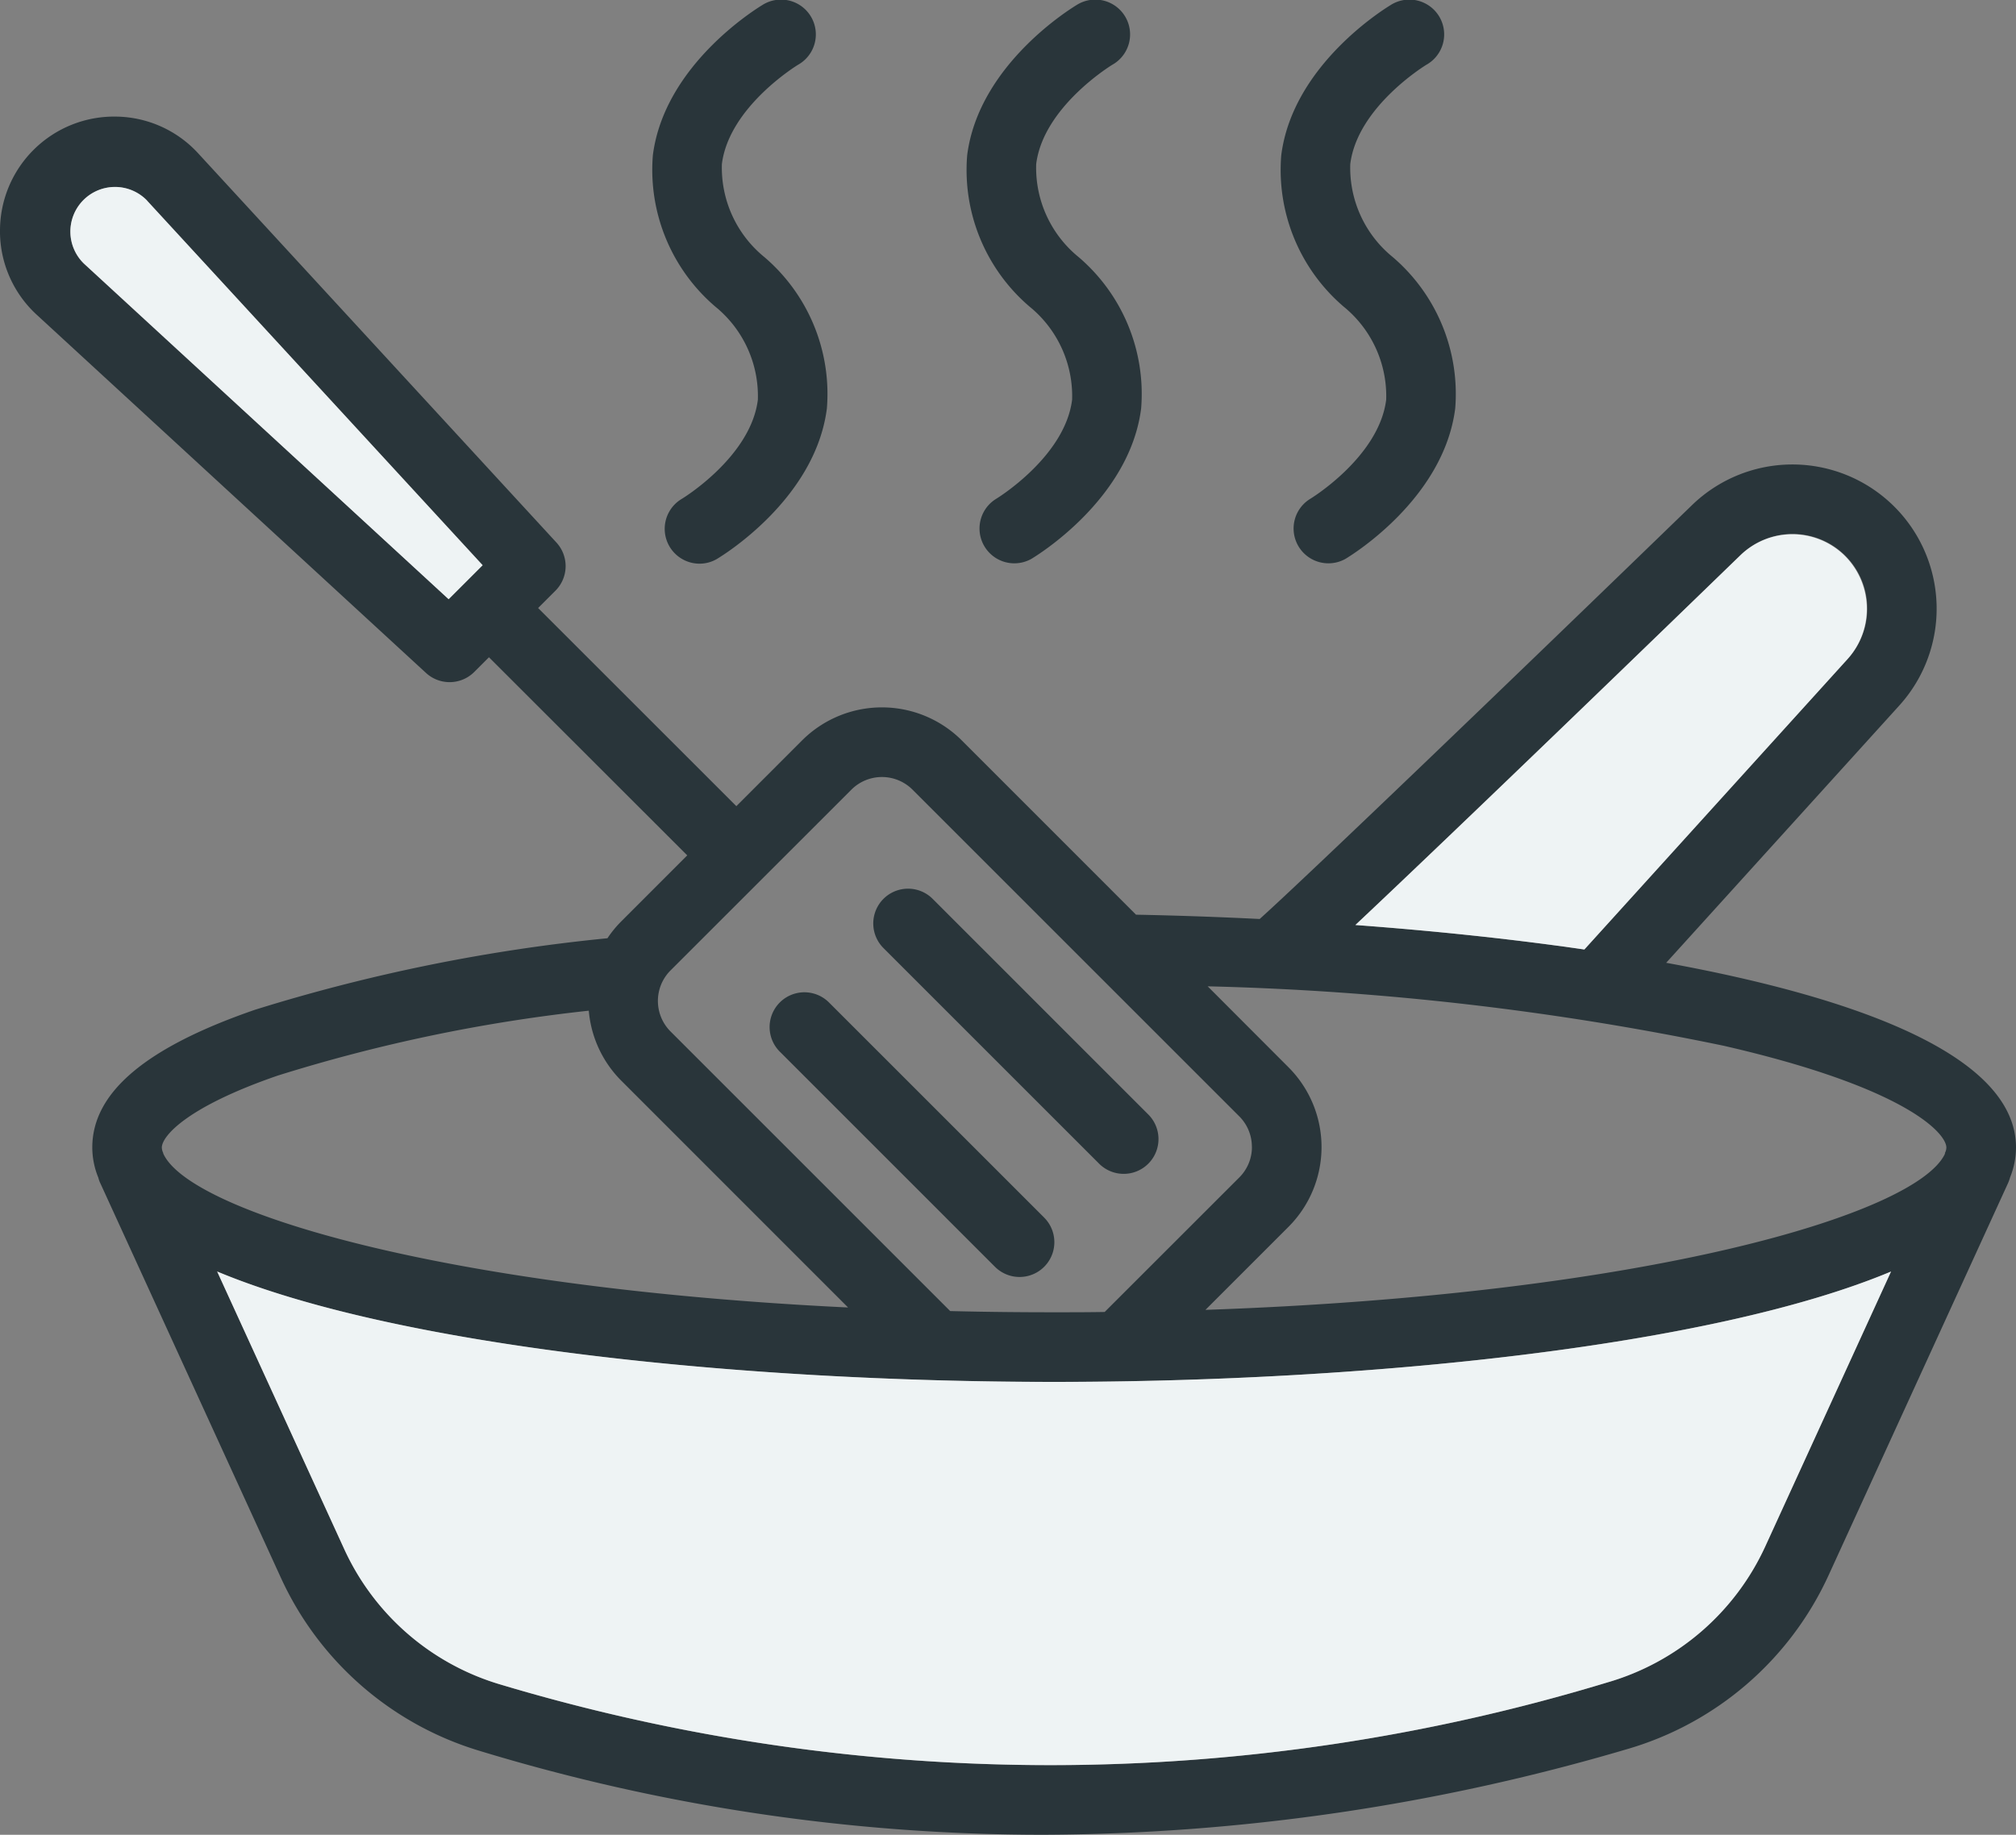
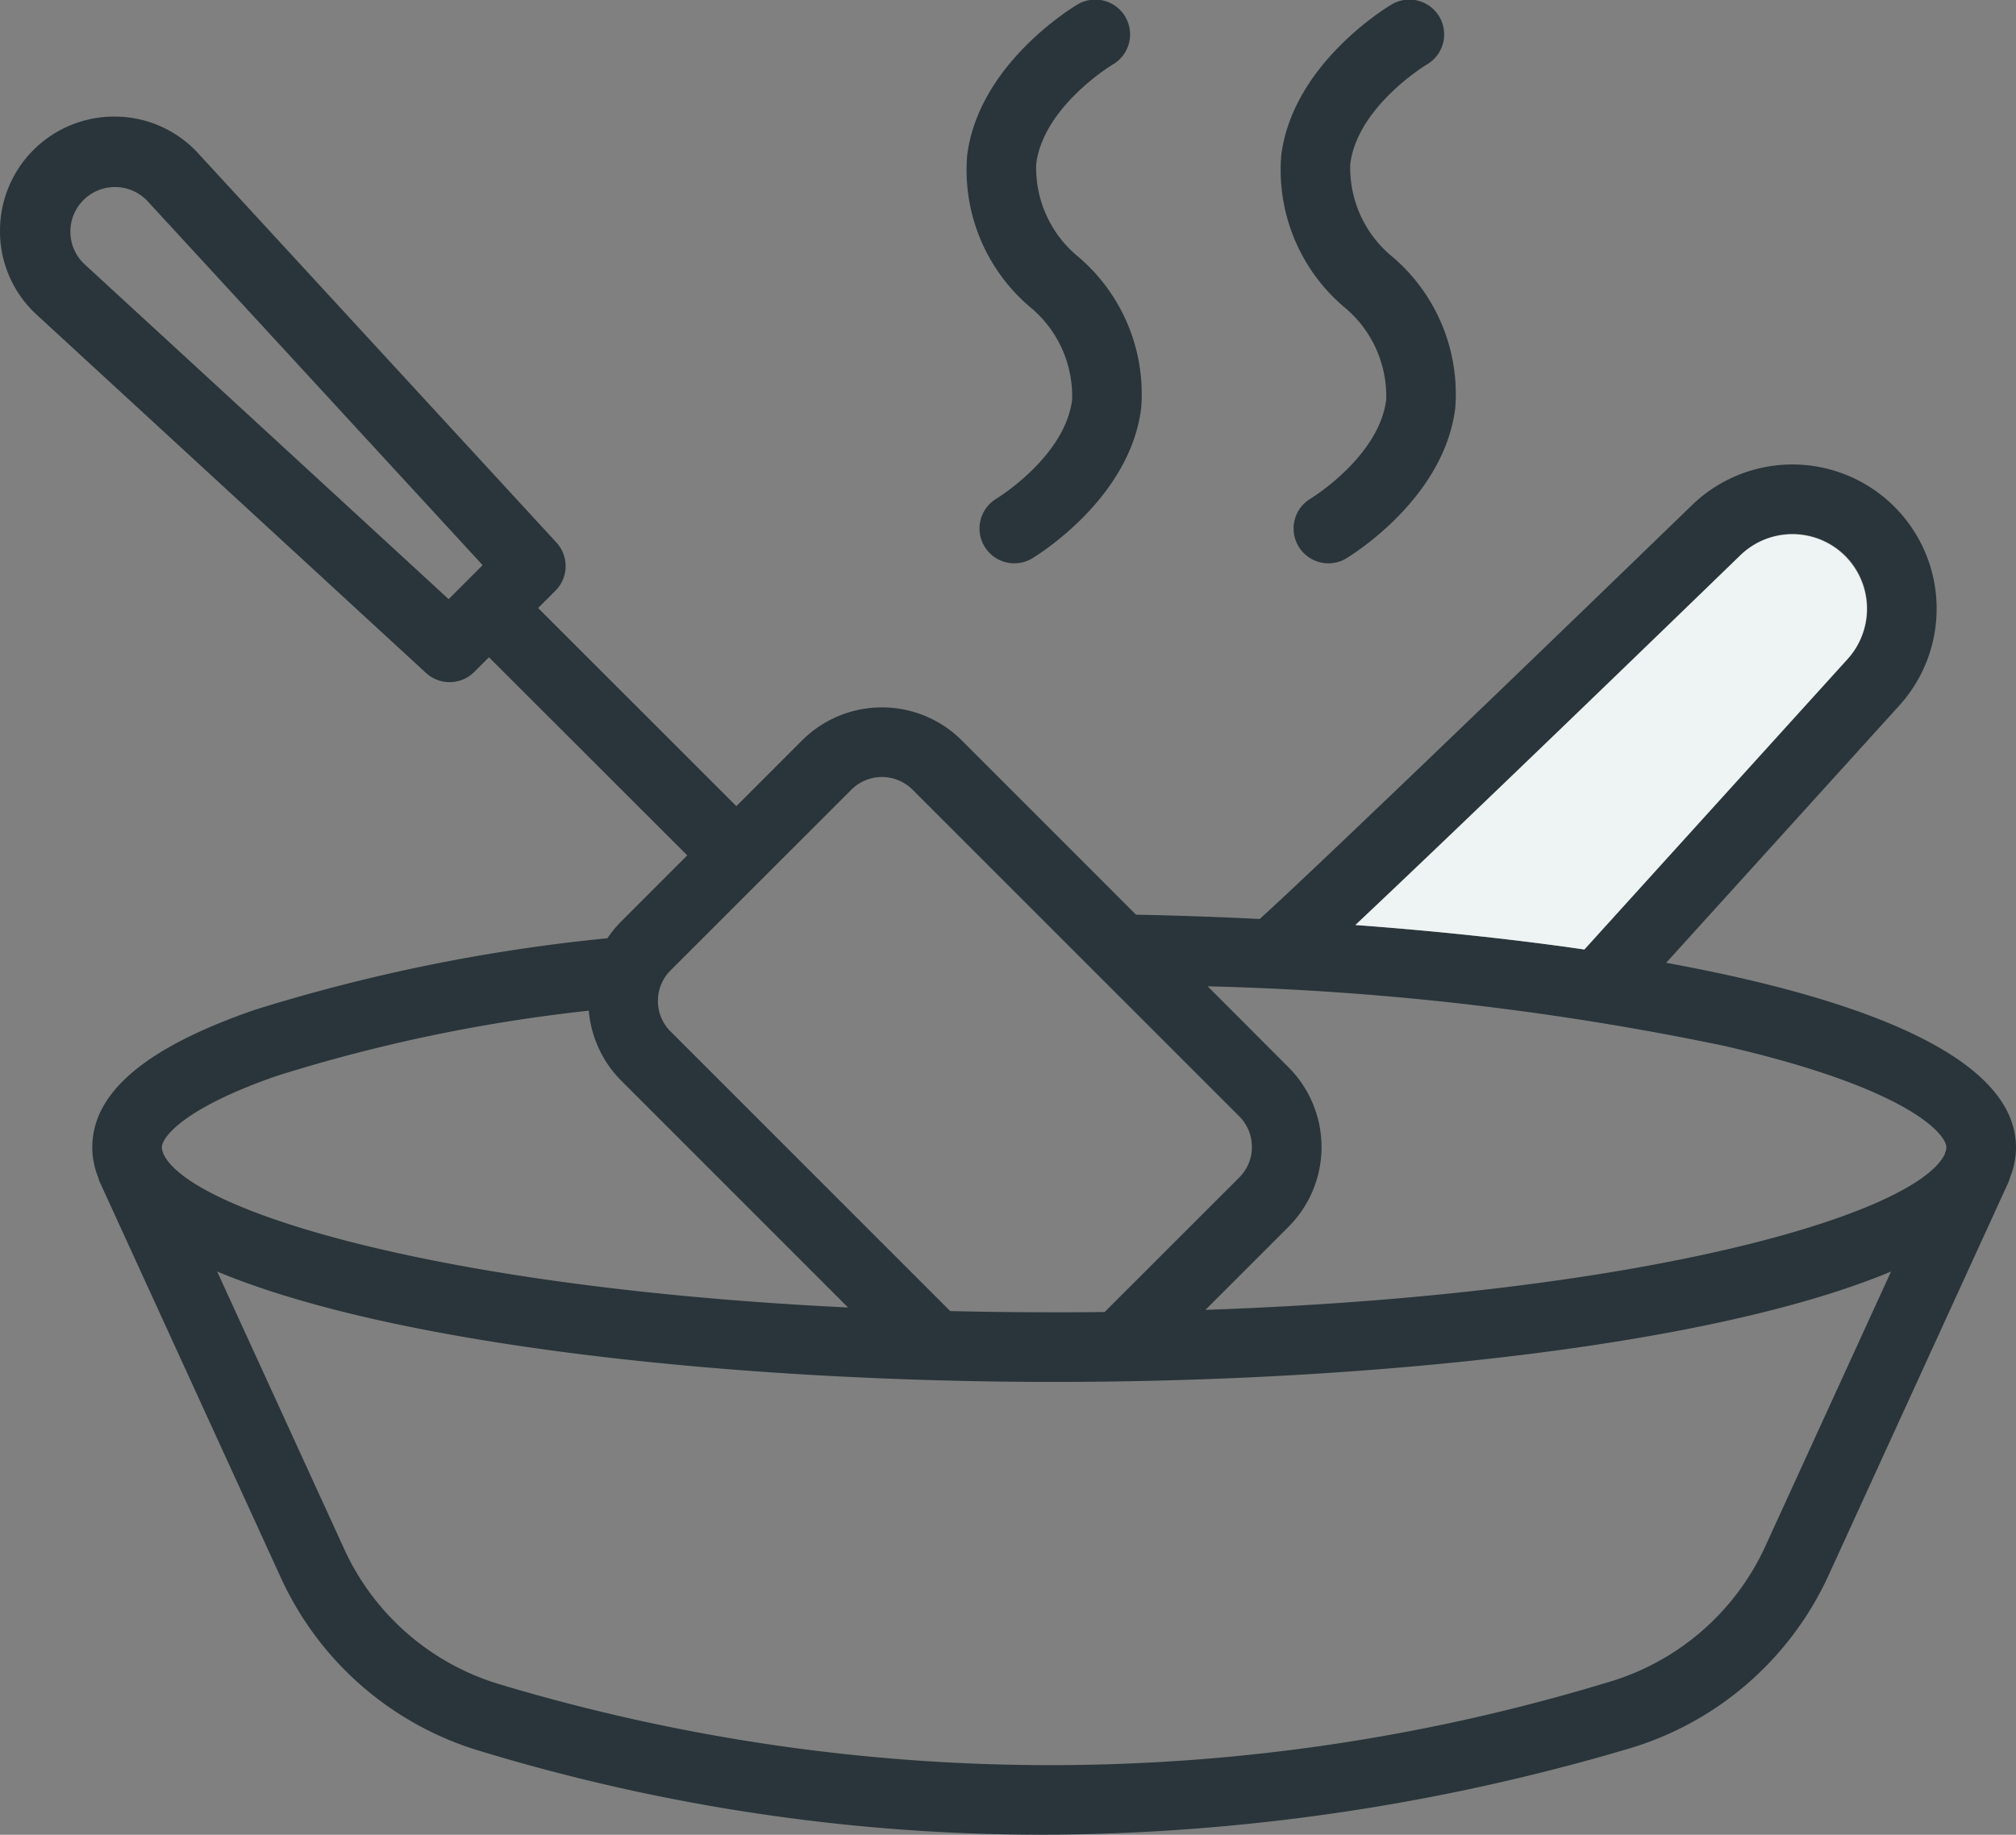
<svg xmlns="http://www.w3.org/2000/svg" width="67" height="60.989" viewBox="0 0 67 60.989">
  <rect x="0" y="0" width="67" height="60.989" fill="#808080" stroke="none" />
  <g transform="translate(0 0)">
    <path d="M67,54.37a2.679,2.679,0,0,1-.195.987,1.441,1.441,0,0,1-.066.187L60.77,68.59a10.621,10.621,0,0,1-6.706,5.78,69.354,69.354,0,0,1-19.4,2.842,64.282,64.282,0,0,1-18.764-2.8,10.616,10.616,0,0,1-6.563-5.738l-6-13.113a.179.179,0,0,1-.01-.019,1.085,1.085,0,0,1-.06-.174,2.661,2.661,0,0,1-.2-1c0-1.826,1.77-3.324,5.408-4.579a58.51,58.51,0,0,1,11.713-2.377,3.694,3.694,0,0,1,.467-.569l2.185-2.186L16.25,38.072l-.49.49a1.159,1.159,0,0,1-1.6.033L1.224,26.69A3.767,3.767,0,0,1,0,23.975v-.081A3.793,3.793,0,0,1,3.874,20.1a3.76,3.76,0,0,1,2.715,1.224L18.494,34.26a1.157,1.157,0,0,1-.035,1.6l-.575.575,6.588,6.586,2.185-2.186a3.756,3.756,0,0,1,5.306,0l5.792,5.794c1.288.025,2.67.071,4.109.143,1.506-1.352,8.258-7.836,14.364-13.753a4.794,4.794,0,0,1,6.889,6.662l-7.743,8.547C61.858,49.413,67,51.35,67,54.37Zm-2.362.181a.425.425,0,0,0,.048-.181c0-.469-1.328-1.992-7.4-3.384A95.242,95.242,0,0,0,40.136,49.01L42.821,51.7a3.752,3.752,0,0,1,0,5.306l-2.759,2.759c14.69-.509,23.606-3.185,24.572-5.177l0,0s0-.006,0-.01a.078.078,0,0,1,.01-.017ZM58.667,67.628l4.18-9.137c-5.979,2.5-17.467,3.669-27.815,3.669S13.2,60.993,7.217,58.49l4.221,9.222A8.291,8.291,0,0,0,16.568,72.2a63.679,63.679,0,0,0,36.85-.05A8.315,8.315,0,0,0,58.667,67.628Zm2.738-29.5a2.48,2.48,0,0,0-3.565-3.446c-2.495,2.418-9.286,8.989-12.795,12.29,2.524.187,5.123.453,7.61.814Zm-19.8,16.221a1.427,1.427,0,0,0-.42-1.018L30.327,42.473a1.438,1.438,0,0,0-2.032,0l-6.008,6.006a1.436,1.436,0,0,0,0,2.034l9.292,9.292q1.68.041,3.453.04c.569,0,1.128,0,1.681-.01l4.473-4.471A1.426,1.426,0,0,0,41.607,54.349ZM28.185,59.686l-7.533-7.535a3.74,3.74,0,0,1-1.084-2.331A53.894,53.894,0,0,0,9.226,51.979C6.183,53.028,5.378,54,5.378,54.37a.438.438,0,0,0,.052.189l-.01,0a.179.179,0,0,0,.01.019l.006.012C6.338,56.487,14.569,59.028,28.185,59.686ZM16.04,35.01,4.886,22.891a1.483,1.483,0,1,0-2.094,2.1L14.91,36.14Z" transform="translate(0 -16.224)" fill="#29353a" />
-     <path d="M93.06,219.213l-4.18,9.137a8.315,8.315,0,0,1-5.248,4.521,63.679,63.679,0,0,1-36.85.05,8.291,8.291,0,0,1-5.131-4.487l-4.221-9.222c5.981,2.5,17.471,3.669,27.815,3.669S87.081,221.716,93.06,219.213Z" transform="translate(-30.213 -176.946)" fill="#eef3f4" />
    <path d="M249.826,92.765a2.49,2.49,0,0,1,.154,3.486l-8.75,9.658c-2.487-.361-5.086-.627-7.61-.814,3.509-3.3,10.3-9.872,12.795-12.29A2.482,2.482,0,0,1,249.826,92.765Z" transform="translate(-188.575 -74.347)" fill="#eef3f4" />
    <path d="M224.4,8.548a5.985,5.985,0,0,1,2.073,5.027c-.384,3.037-3.511,4.919-3.644,5a1.157,1.157,0,0,1-1.18-1.99c.031-.017,2.294-1.4,2.53-3.3a3.833,3.833,0,0,0-1.415-3.093,5.981,5.981,0,0,1-2.073-5.029c.384-3.037,3.511-4.917,3.644-5a1.157,1.157,0,1,1,1.176,1.992c-.019.013-2.291,1.394-2.526,3.3A3.821,3.821,0,0,0,224.4,8.548Z" transform="translate(-178.11 0)" fill="#29353a" />
-     <path d="M159.634,160.692A1.156,1.156,0,1,1,158,162.327l-7.151-7.151a1.156,1.156,0,1,1,1.635-1.635Z" transform="translate(-121.488 -123.662)" fill="#29353a" />
    <path d="M170.24,8.548a5.981,5.981,0,0,1,2.075,5.027c-.384,3.037-3.511,4.919-3.644,5a1.157,1.157,0,0,1-1.18-1.99c.029-.017,2.294-1.4,2.53-3.3a3.833,3.833,0,0,0-1.415-3.093,5.975,5.975,0,0,1-2.073-5.029c.384-3.037,3.511-4.917,3.644-5a1.157,1.157,0,1,1,1.176,1.992c-.019.013-2.291,1.394-2.526,3.3A3.825,3.825,0,0,0,170.24,8.548Z" transform="translate(-134.39 0)" fill="#29353a" />
-     <path d="M141.774,178.552a1.156,1.156,0,1,1-1.635,1.635l-7.151-7.151a1.156,1.156,0,0,1,1.635-1.635Z" transform="translate(-107.072 -138.078)" fill="#29353a" />
-     <path d="M116.074,8.548a5.981,5.981,0,0,1,2.075,5.027c-.386,3.037-3.513,4.919-3.646,5a1.14,1.14,0,0,1-.586.162,1.158,1.158,0,0,1-.594-2.152c.031-.017,2.3-1.4,2.532-3.3a3.833,3.833,0,0,0-1.415-3.093,5.983,5.983,0,0,1-2.075-5.029c.386-3.037,3.513-4.917,3.646-5a1.157,1.157,0,1,1,1.176,1.992c-.019.013-2.291,1.394-2.528,3.3A3.833,3.833,0,0,0,116.074,8.548Z" transform="translate(-90.668 0)" fill="#29353a" />
-     <path d="M14.57,32.579,25.724,44.7l-1.13,1.13L12.476,34.675a1.483,1.483,0,1,1,2.094-2.1Z" transform="translate(-9.684 -25.911)" fill="#eef3f4" />
  </g>
</svg>